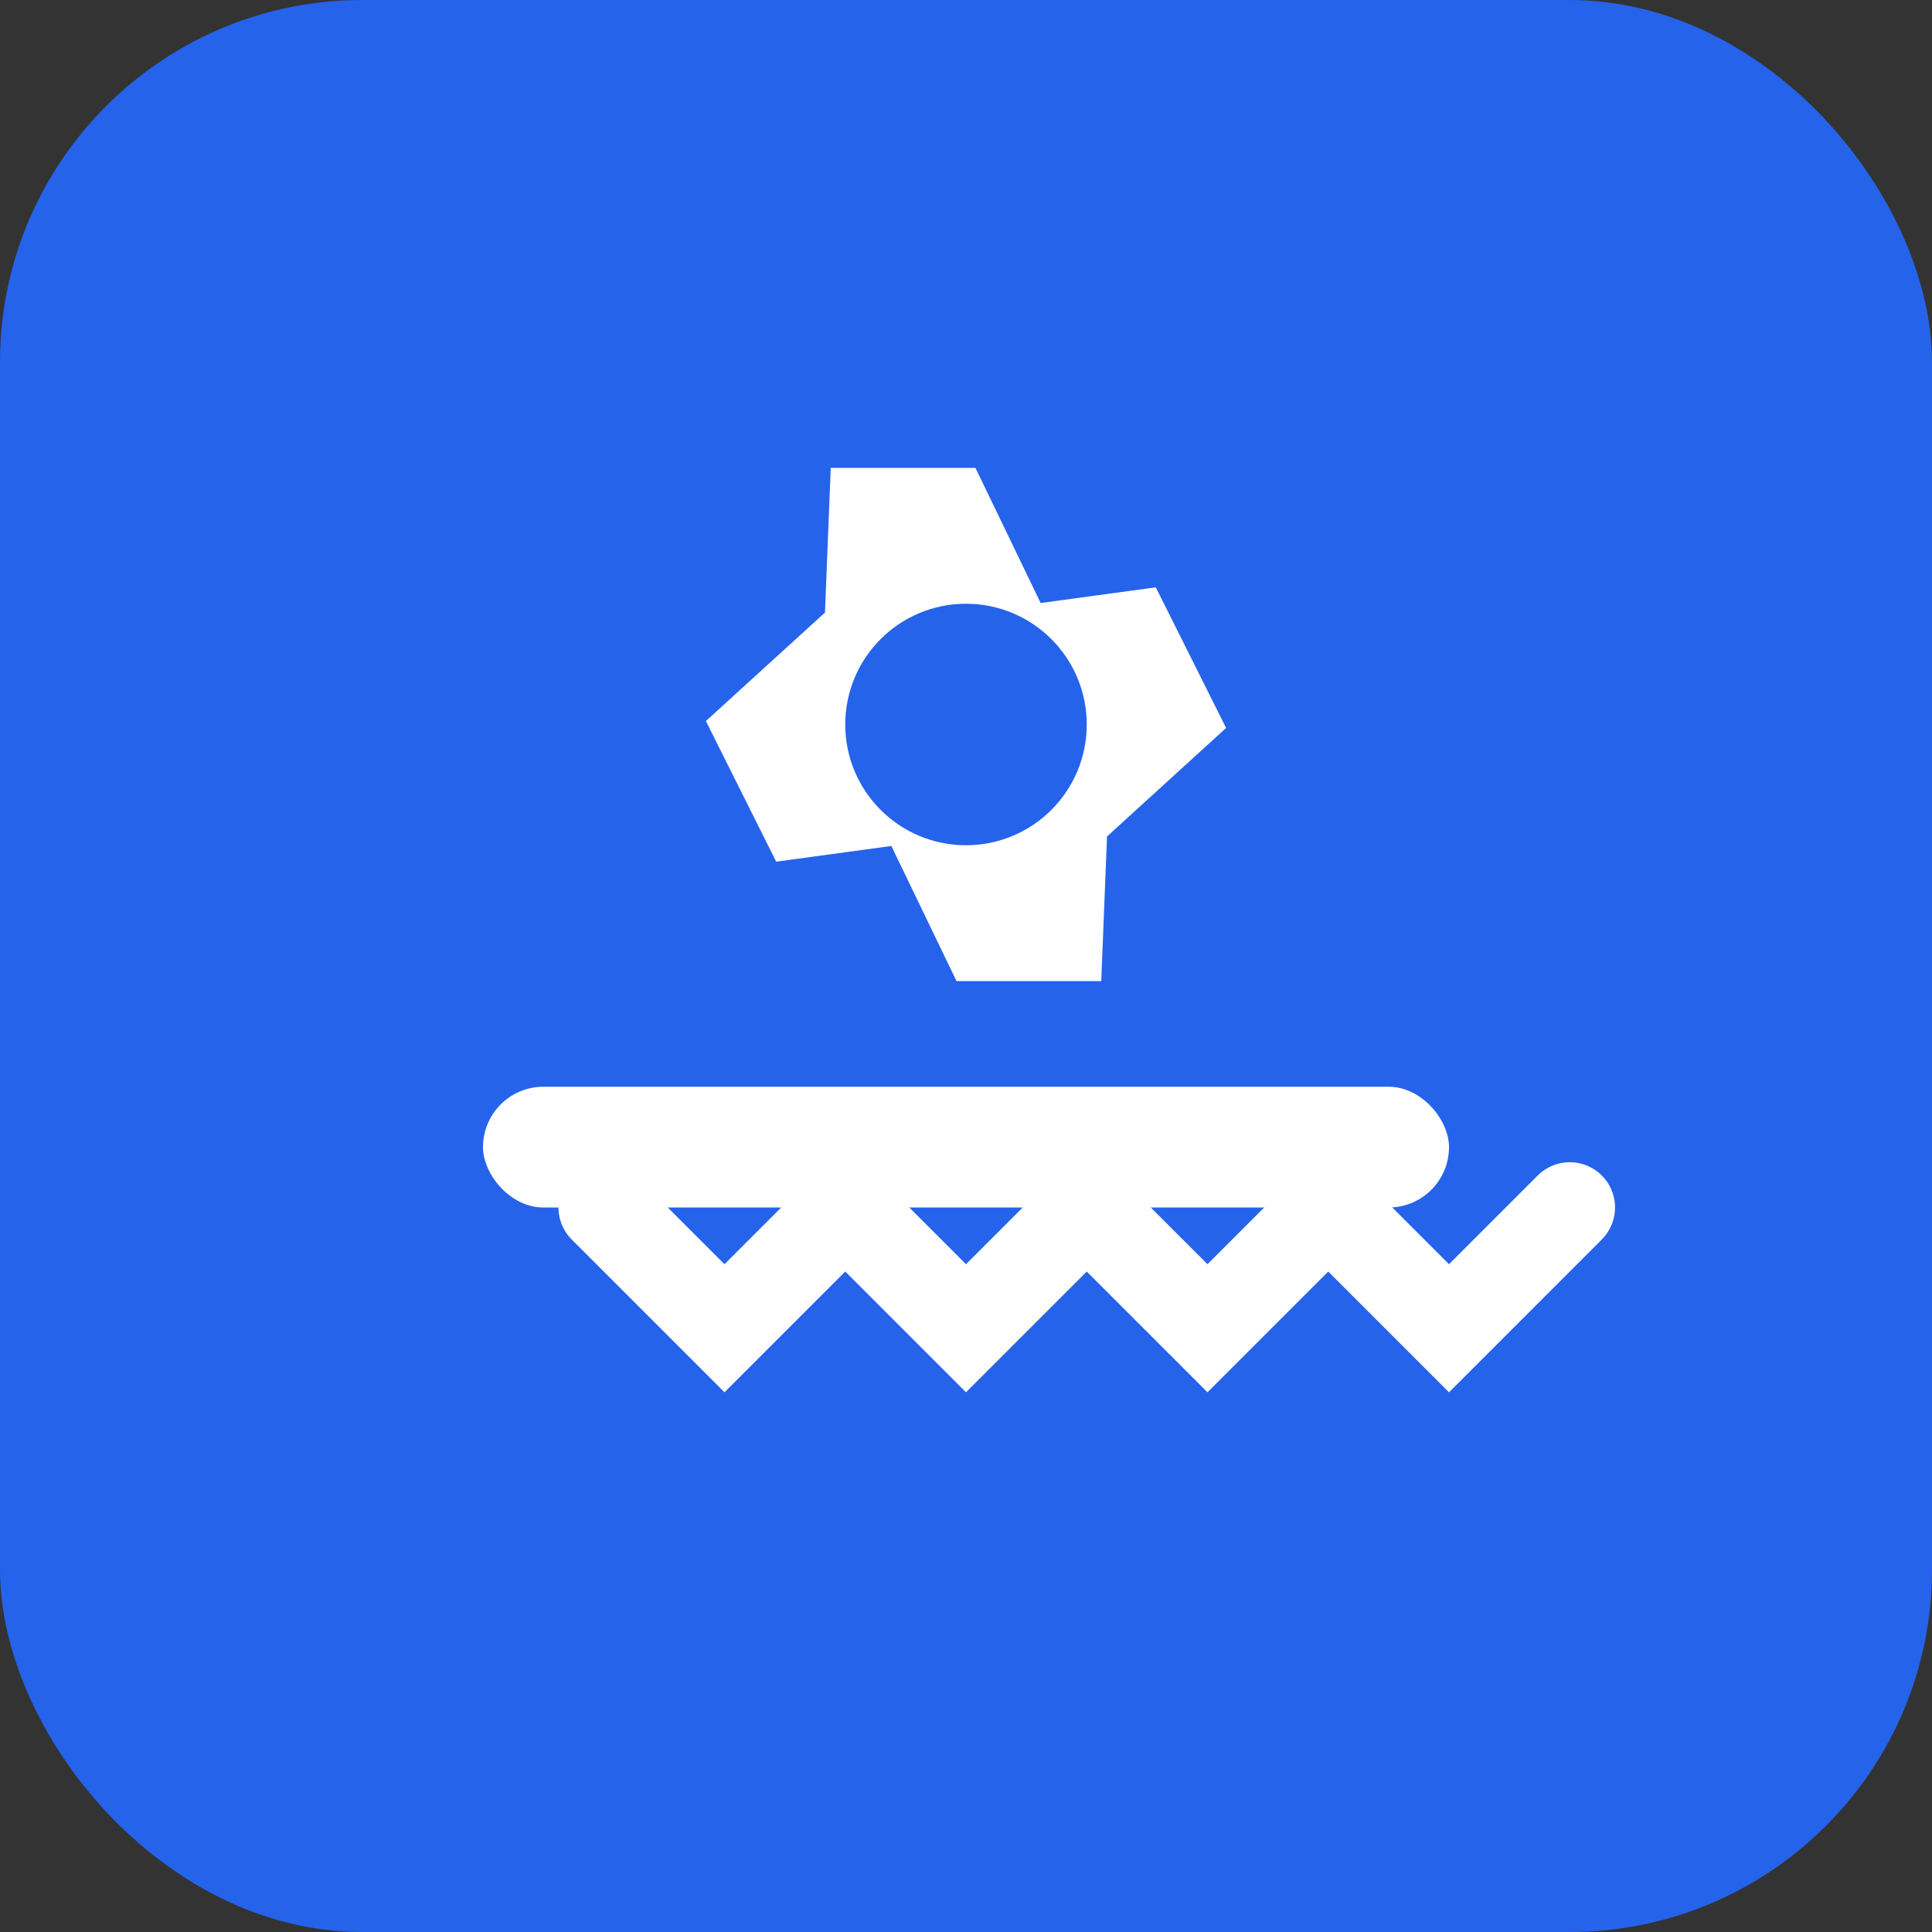
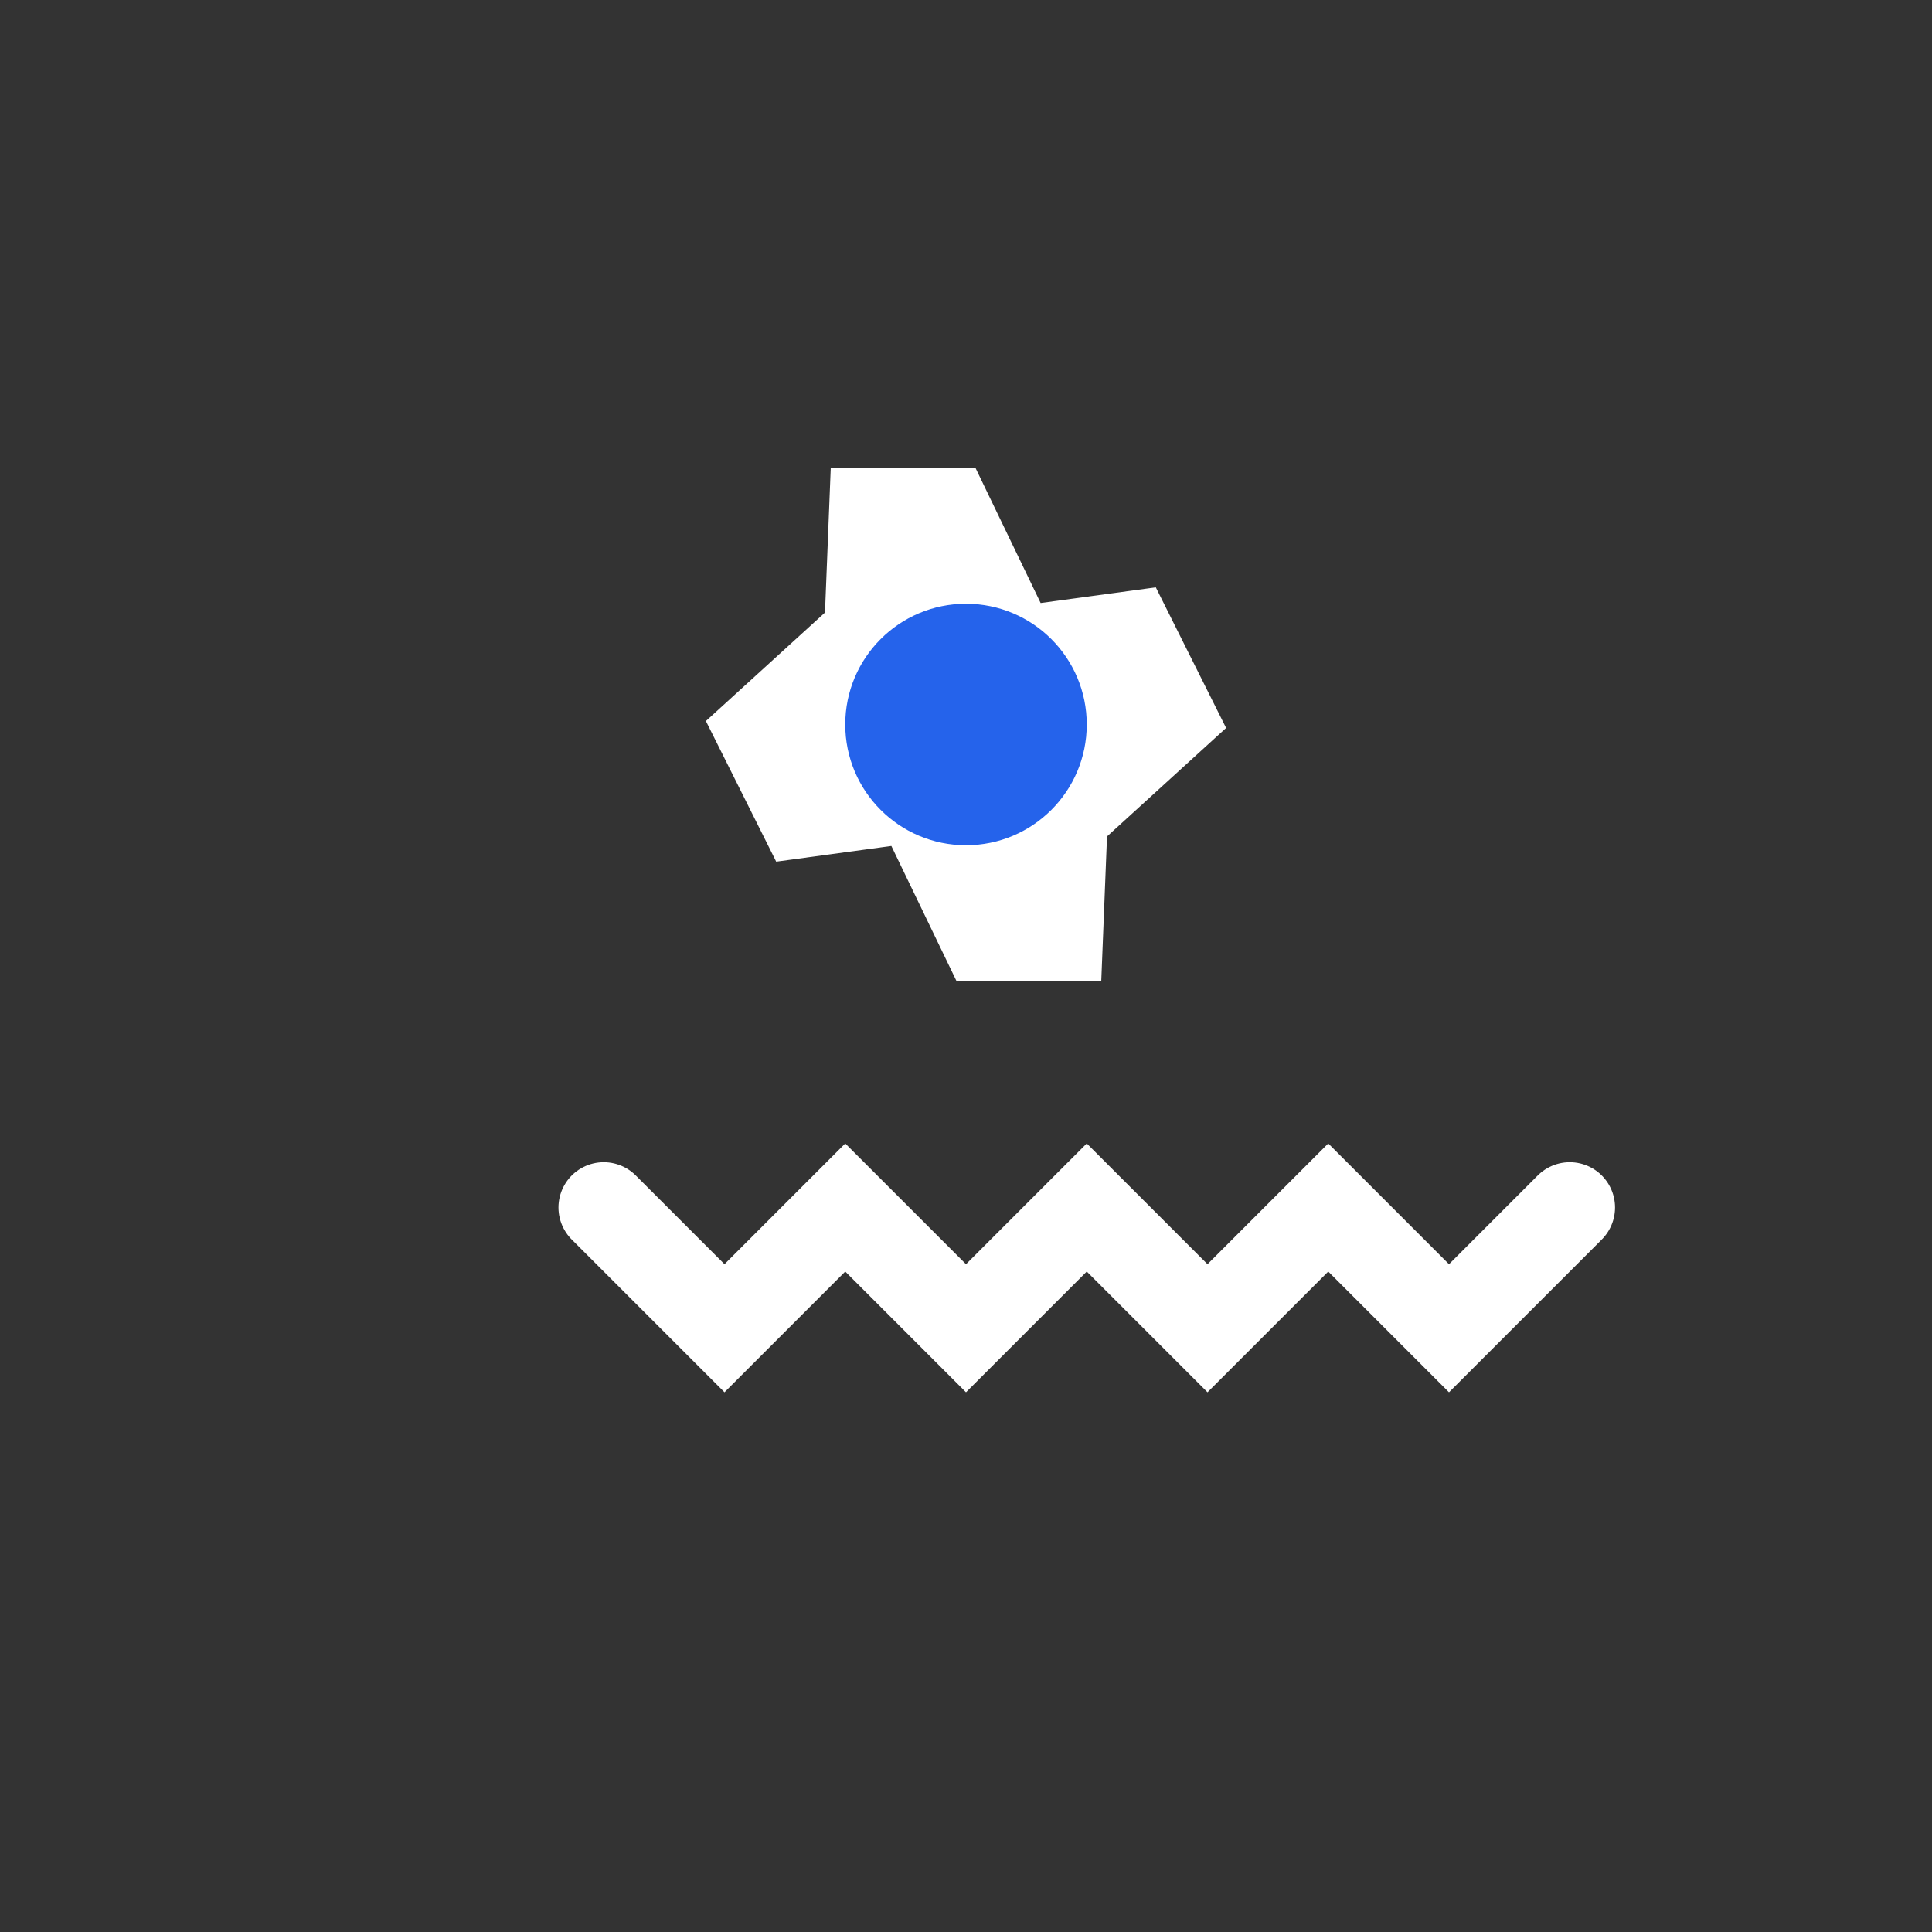
<svg xmlns="http://www.w3.org/2000/svg" width="32" height="32" viewBox="0 0 32 32" fill="none">
  <rect x="0" y="0" width="32" height="32" fill="#333333" stroke="none" />
-   <rect width="32" height="32" rx="6" fill="#2563eb" />
  <g transform="translate(6, 6)">
    <path d="M10 2L11.09 4.26L13 4L14 6L12.09 7.74L12 10L10 10L8.91 7.74L7 8L6 6L7.91 4.26L8 2L10 2Z" fill="white" stroke="white" stroke-width="0.5" />
    <circle cx="10" cy="6" r="2" fill="#2563eb" />
    <path d="M4 14L6 16L8 14L10 16L12 14L14 16L16 14L18 16L20 14" stroke="white" stroke-width="1.5" stroke-linecap="round" fill="none" />
-     <rect x="2" y="12" width="16" height="2" rx="1" fill="white" />
  </g>
</svg>